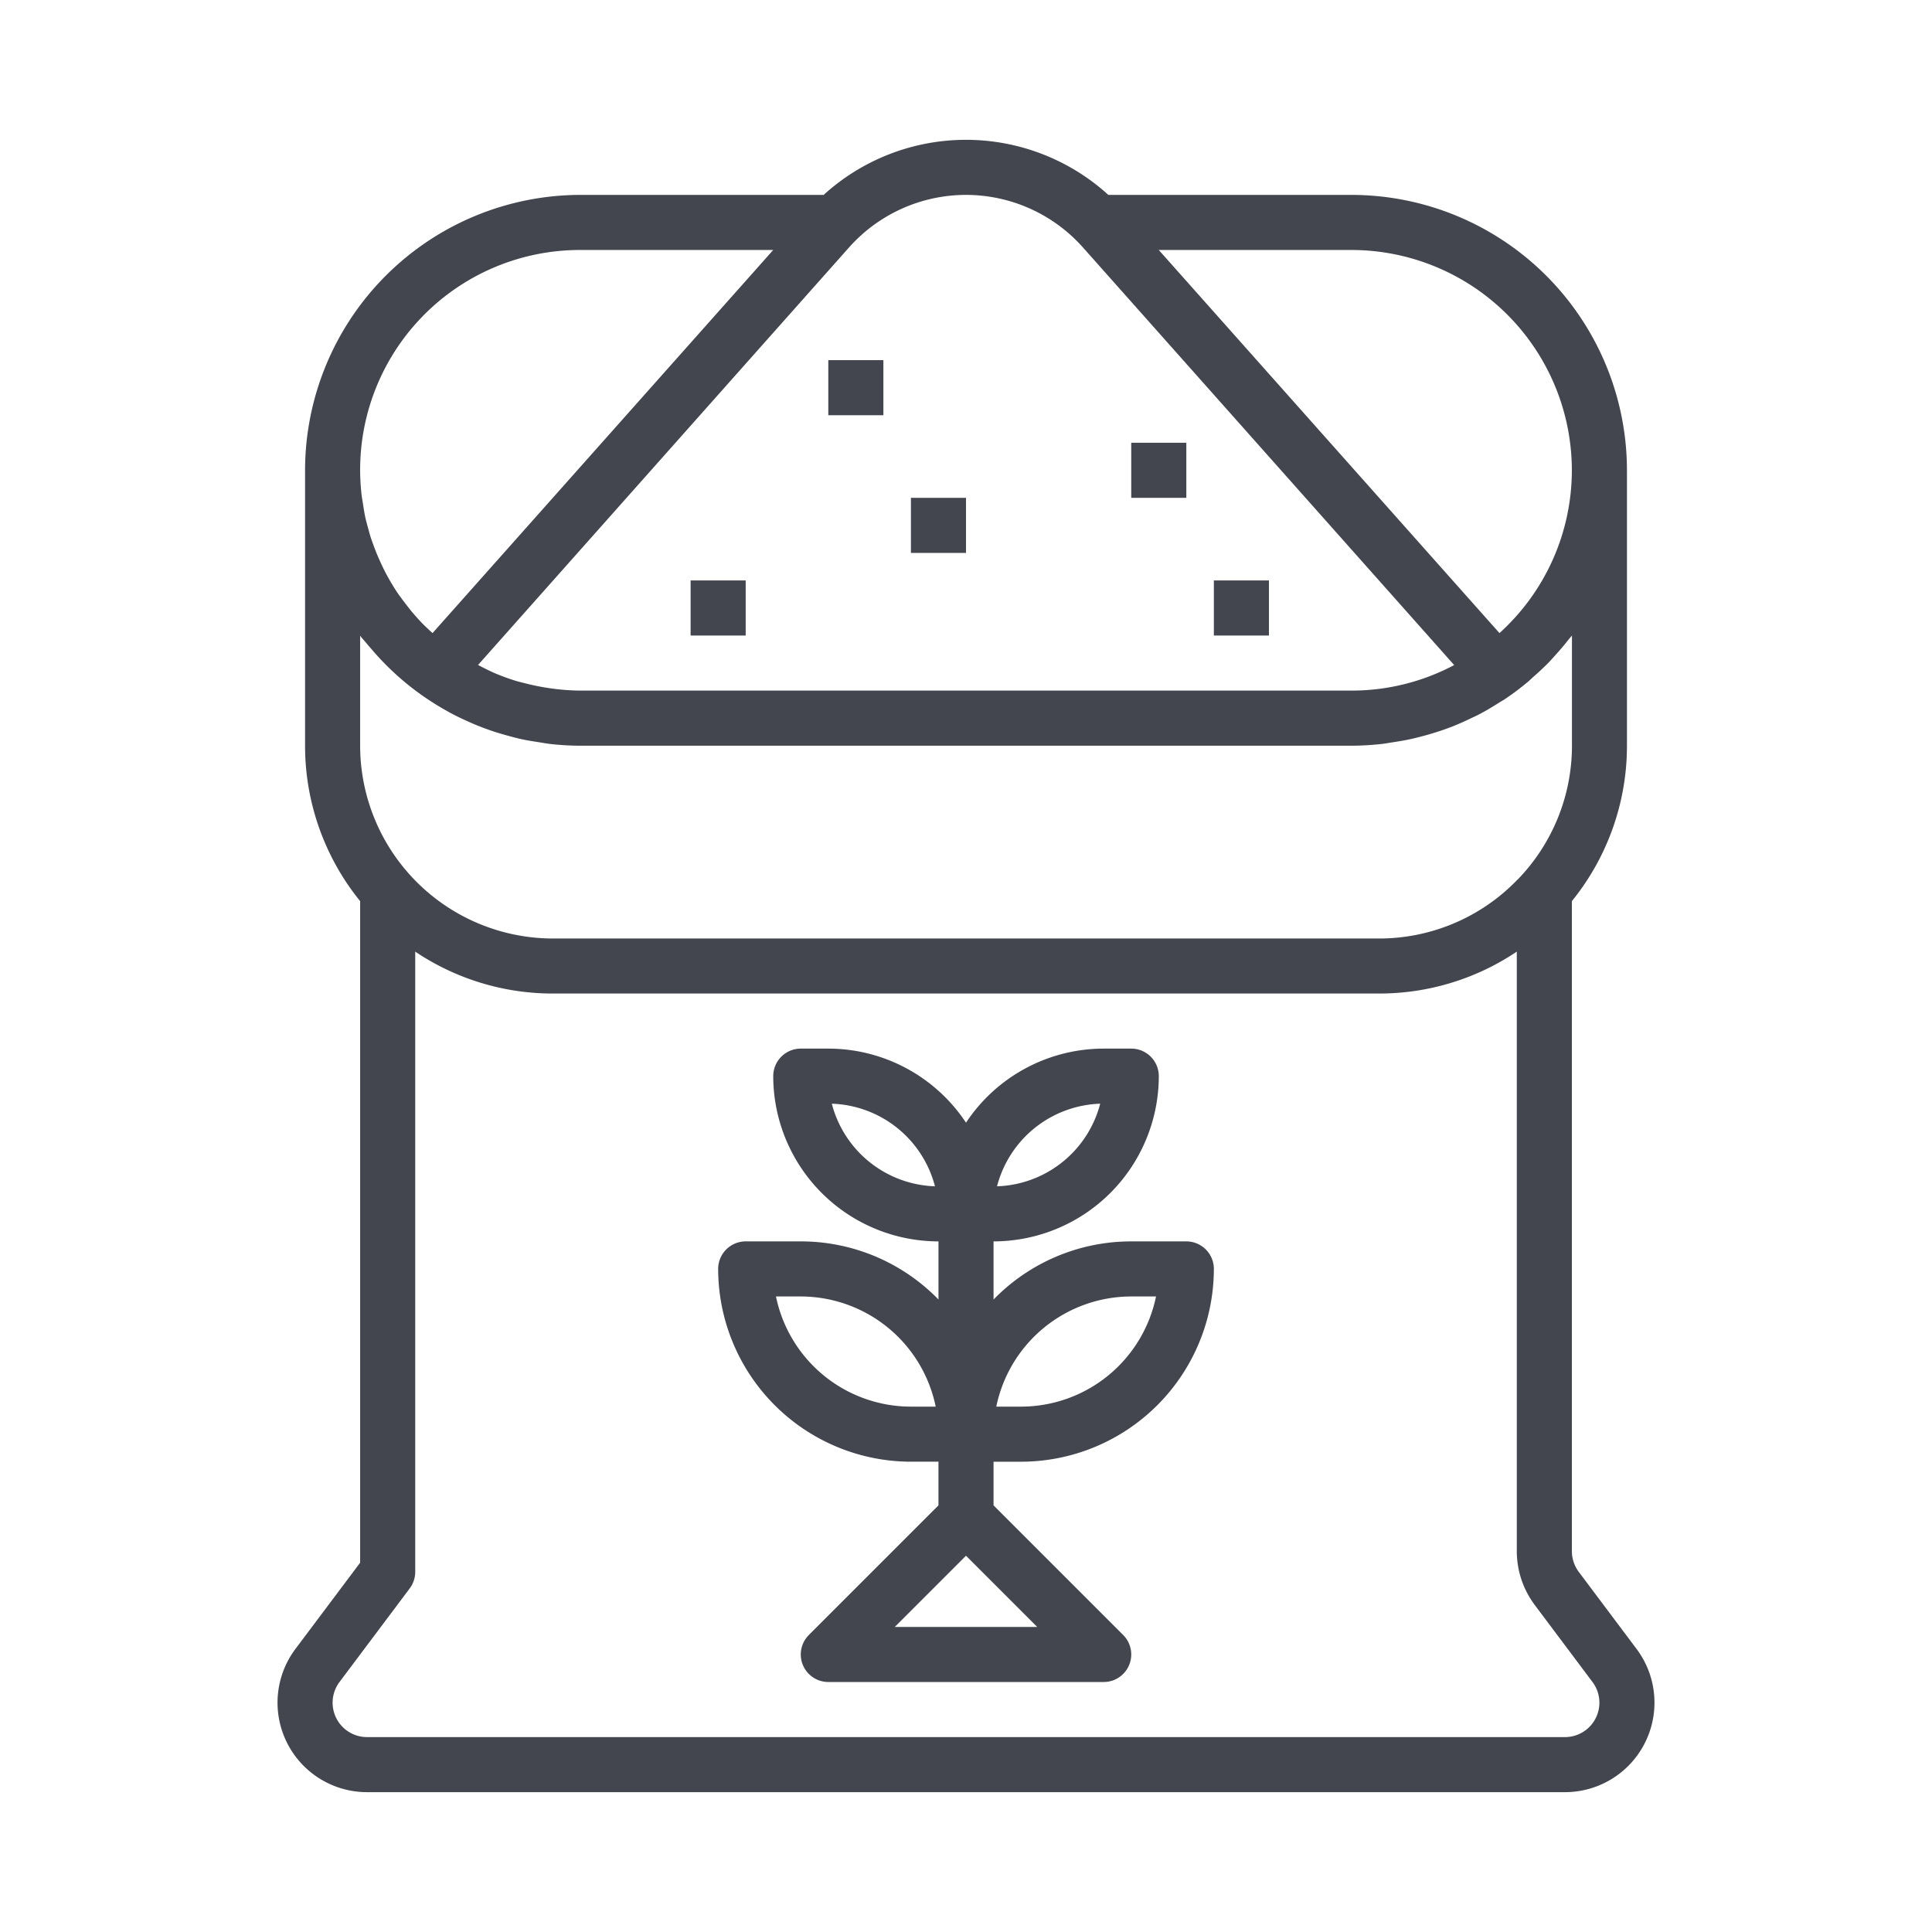
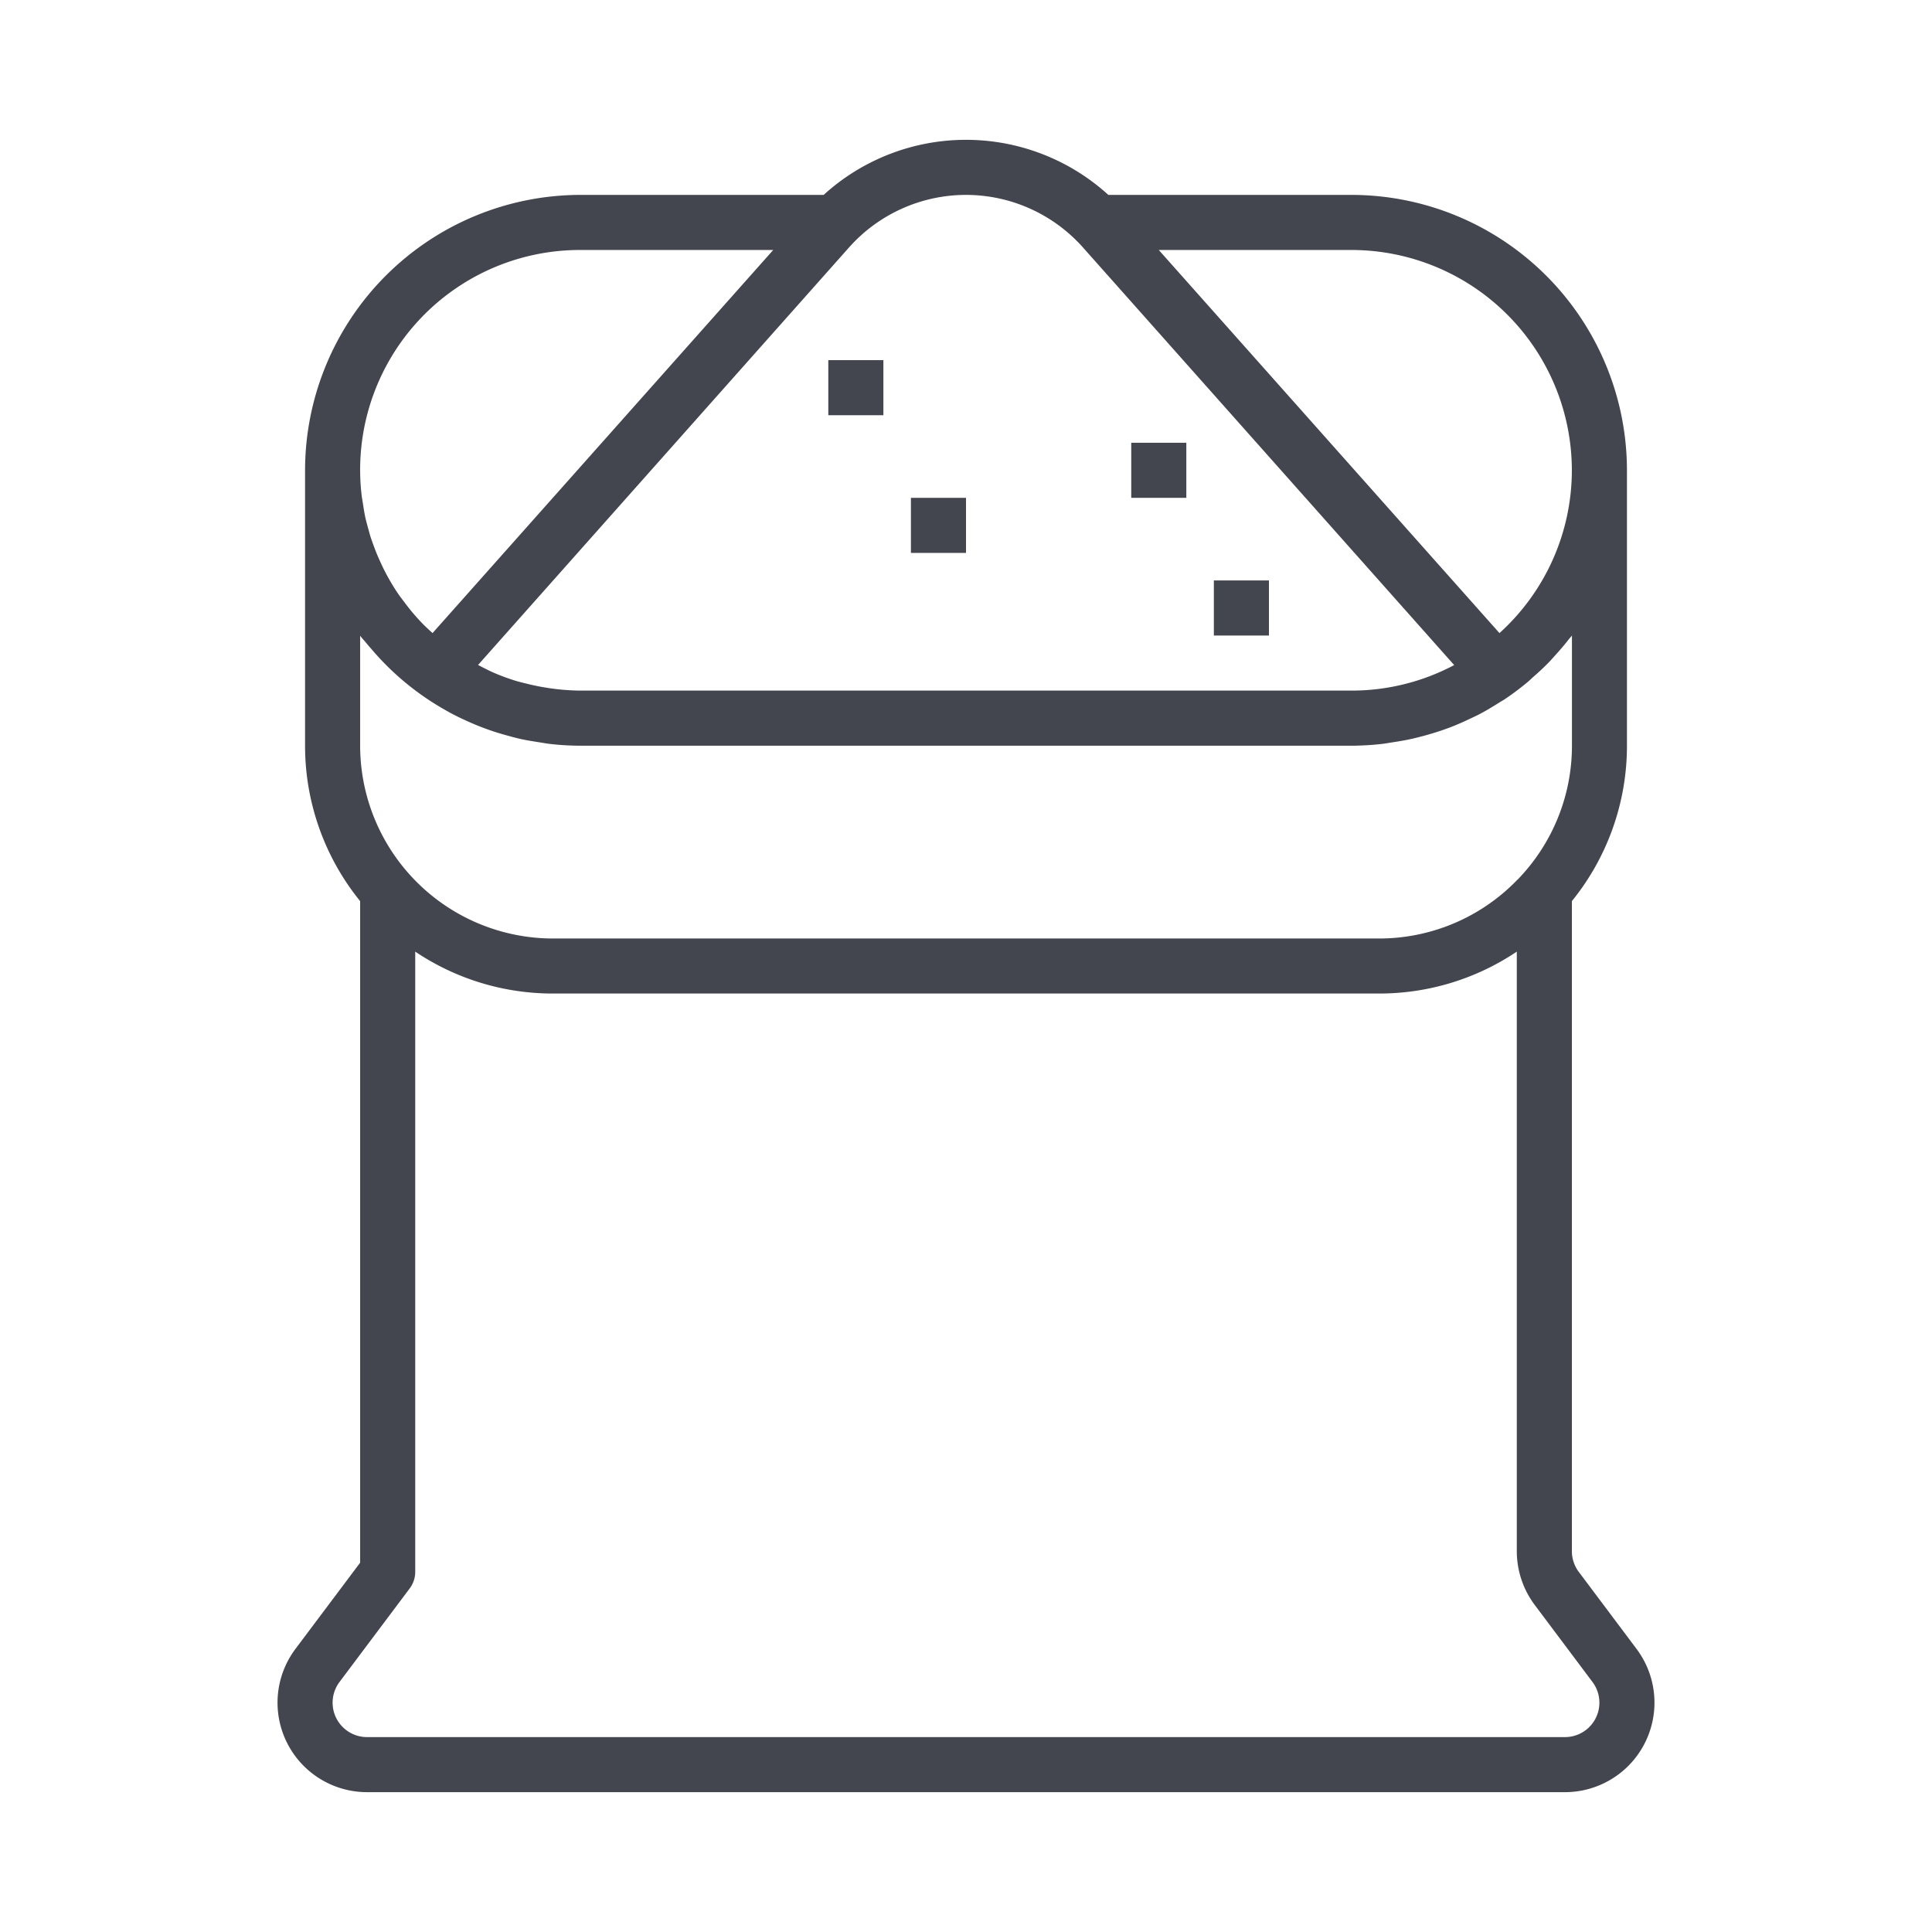
<svg xmlns="http://www.w3.org/2000/svg" id="Calque_1" data-name="Calque 1" viewBox="0 0 100 100">
  <defs>
    <style>.cls-1{fill:#43454f;}</style>
  </defs>
  <path class="cls-1" d="M15.291,85.35a4.633,4.633,0,0,0,3.706,7.412h62.006a4.633,4.633,0,0,0,3.706-7.412l-2.993-3.991a1.795,1.795,0,0,1-.356-1.069V46.642a12.762,12.762,0,0,0,2.851-8.045V24.342A14.27,14.27,0,0,0,69.956,10.088H57.368a10.947,10.947,0,0,0-14.736,0H30.044A14.27,14.27,0,0,0,15.79,24.342V38.597a12.762,12.762,0,0,0,2.851,8.045v34.243Zm67.137,1.711a1.782,1.782,0,0,1-1.425,2.851H18.997a1.782,1.782,0,0,1-1.425-2.851l3.635-4.846a1.425,1.425,0,0,0,.285-.855V49.256a12.753,12.753,0,0,0,7.127,2.169H71.382a12.753,12.753,0,0,0,7.127-2.169V80.29a4.655,4.655,0,0,0,.927,2.78ZM81.359,24.342A11.368,11.368,0,0,1,77.612,32.769L59.978,12.939h9.978A11.416,11.416,0,0,1,81.359,24.342ZM50,10.088a8.104,8.104,0,0,1,6.052,2.718l19.216,21.618a11.315,11.315,0,0,1-5.313,1.321H30.044a11.548,11.548,0,0,1-1.425-.1c-.151-.019-.299-.043-.449-.068-.322-.053-.639-.121-.952-.201-.161-.041-.325-.077-.485-.125a11.087,11.087,0,0,1-1.14-.415c-.222-.096-.436-.205-.651-.314l-.197-.104L43.948,12.805A8.108,8.108,0,0,1,50,10.088ZM30.044,12.939h9.978L22.388,32.769l-.135-.123c-.118-.113-.239-.222-.354-.339-.178-.181-.346-.369-.512-.562s-.305-.376-.452-.57c-.13-.172-.262-.342-.382-.522a11.509,11.509,0,0,1-.623-1.062c-.088-.171-.171-.345-.251-.522s-.165-.369-.238-.557-.143-.382-.212-.577-.118-.386-.172-.582-.107-.386-.151-.584c-.048-.227-.083-.455-.118-.684-.026-.17-.058-.336-.077-.509A11.378,11.378,0,0,1,30.044,12.939ZM19.211,33.578a14.098,14.098,0,0,0,3.991,3.259c.027.016.053.033.081.047.326.177.661.334.998.485.133.058.265.117.399.171q.44.178.891.328c.208.068.418.128.629.188.258.071.515.143.778.2.294.066.593.111.892.158.202.03.401.07.604.093a14.328,14.328,0,0,0,1.569.091H69.956a14.52,14.52,0,0,0,1.602-.096c.17-.02.335-.053.503-.077.354-.054.713-.113,1.052-.192.191-.043.378-.094.57-.143.318-.086.63-.181.939-.285.185-.064.369-.13.552-.201.311-.124.613-.259.914-.403.161-.077.325-.15.483-.232.351-.185.688-.388,1.022-.6.093-.06.192-.111.285-.172a14.415,14.415,0,0,0,1.207-.907c.103-.086.195-.181.295-.269.285-.245.549-.496.807-.761.127-.133.247-.269.369-.406.217-.241.428-.487.627-.743.057-.074.124-.143.181-.215v5.703a9.941,9.941,0,0,1-2.832,6.949h-.024v.02a9.94,9.94,0,0,1-7.127,3.009H28.619a9.989,9.989,0,0,1-9.978-9.978V32.905c.098.133.212.248.315.375C19.038,33.381,19.123,33.478,19.211,33.578Z" />
-   <path class="cls-1" d="M61.404,64.254H58.553a9.939,9.939,0,0,0-7.127,3.009V64.254a8.561,8.561,0,0,0,8.553-8.553,1.425,1.425,0,0,0-1.425-1.425H57.127a8.553,8.553,0,0,0-7.127,3.834A8.553,8.553,0,0,0,42.873,54.276H41.448a1.425,1.425,0,0,0-1.425,1.425,8.561,8.561,0,0,0,8.553,8.553v3.009a9.939,9.939,0,0,0-7.127-3.009H38.597a1.425,1.425,0,0,0-1.425,1.425,9.989,9.989,0,0,0,9.978,9.978h1.425v2.261l-6.709,6.709a1.425,1.425,0,0,0,1.008,2.433H57.127a1.425,1.425,0,0,0,1.008-2.433l-6.709-6.709V75.658H52.851a9.989,9.989,0,0,0,9.978-9.978A1.425,1.425,0,0,0,61.404,64.254ZM43.054,57.127a5.715,5.715,0,0,1,5.34,4.276A5.713,5.713,0,0,1,43.054,57.127ZM47.149,72.807a7.139,7.139,0,0,1-6.985-5.702h1.283a7.139,7.139,0,0,1,6.985,5.702ZM56.946,57.127a5.715,5.715,0,0,1-5.34,4.276A5.713,5.713,0,0,1,56.946,57.127ZM46.314,84.21,50,80.524l3.686,3.686ZM52.851,72.807H51.568a7.139,7.139,0,0,1,6.985-5.702h1.283A7.139,7.139,0,0,1,52.851,72.807Z" />
  <rect class="cls-1" x="42.873" y="18.641" width="2.851" height="2.851" />
  <rect class="cls-1" x="47.149" y="25.768" width="2.851" height="2.851" />
  <rect class="cls-1" x="58.553" y="22.917" width="2.851" height="2.851" />
-   <rect class="cls-1" x="35.746" y="30.044" width="2.851" height="2.851" />
  <rect class="cls-1" x="62.829" y="30.044" width="2.851" height="2.851" />
</svg>